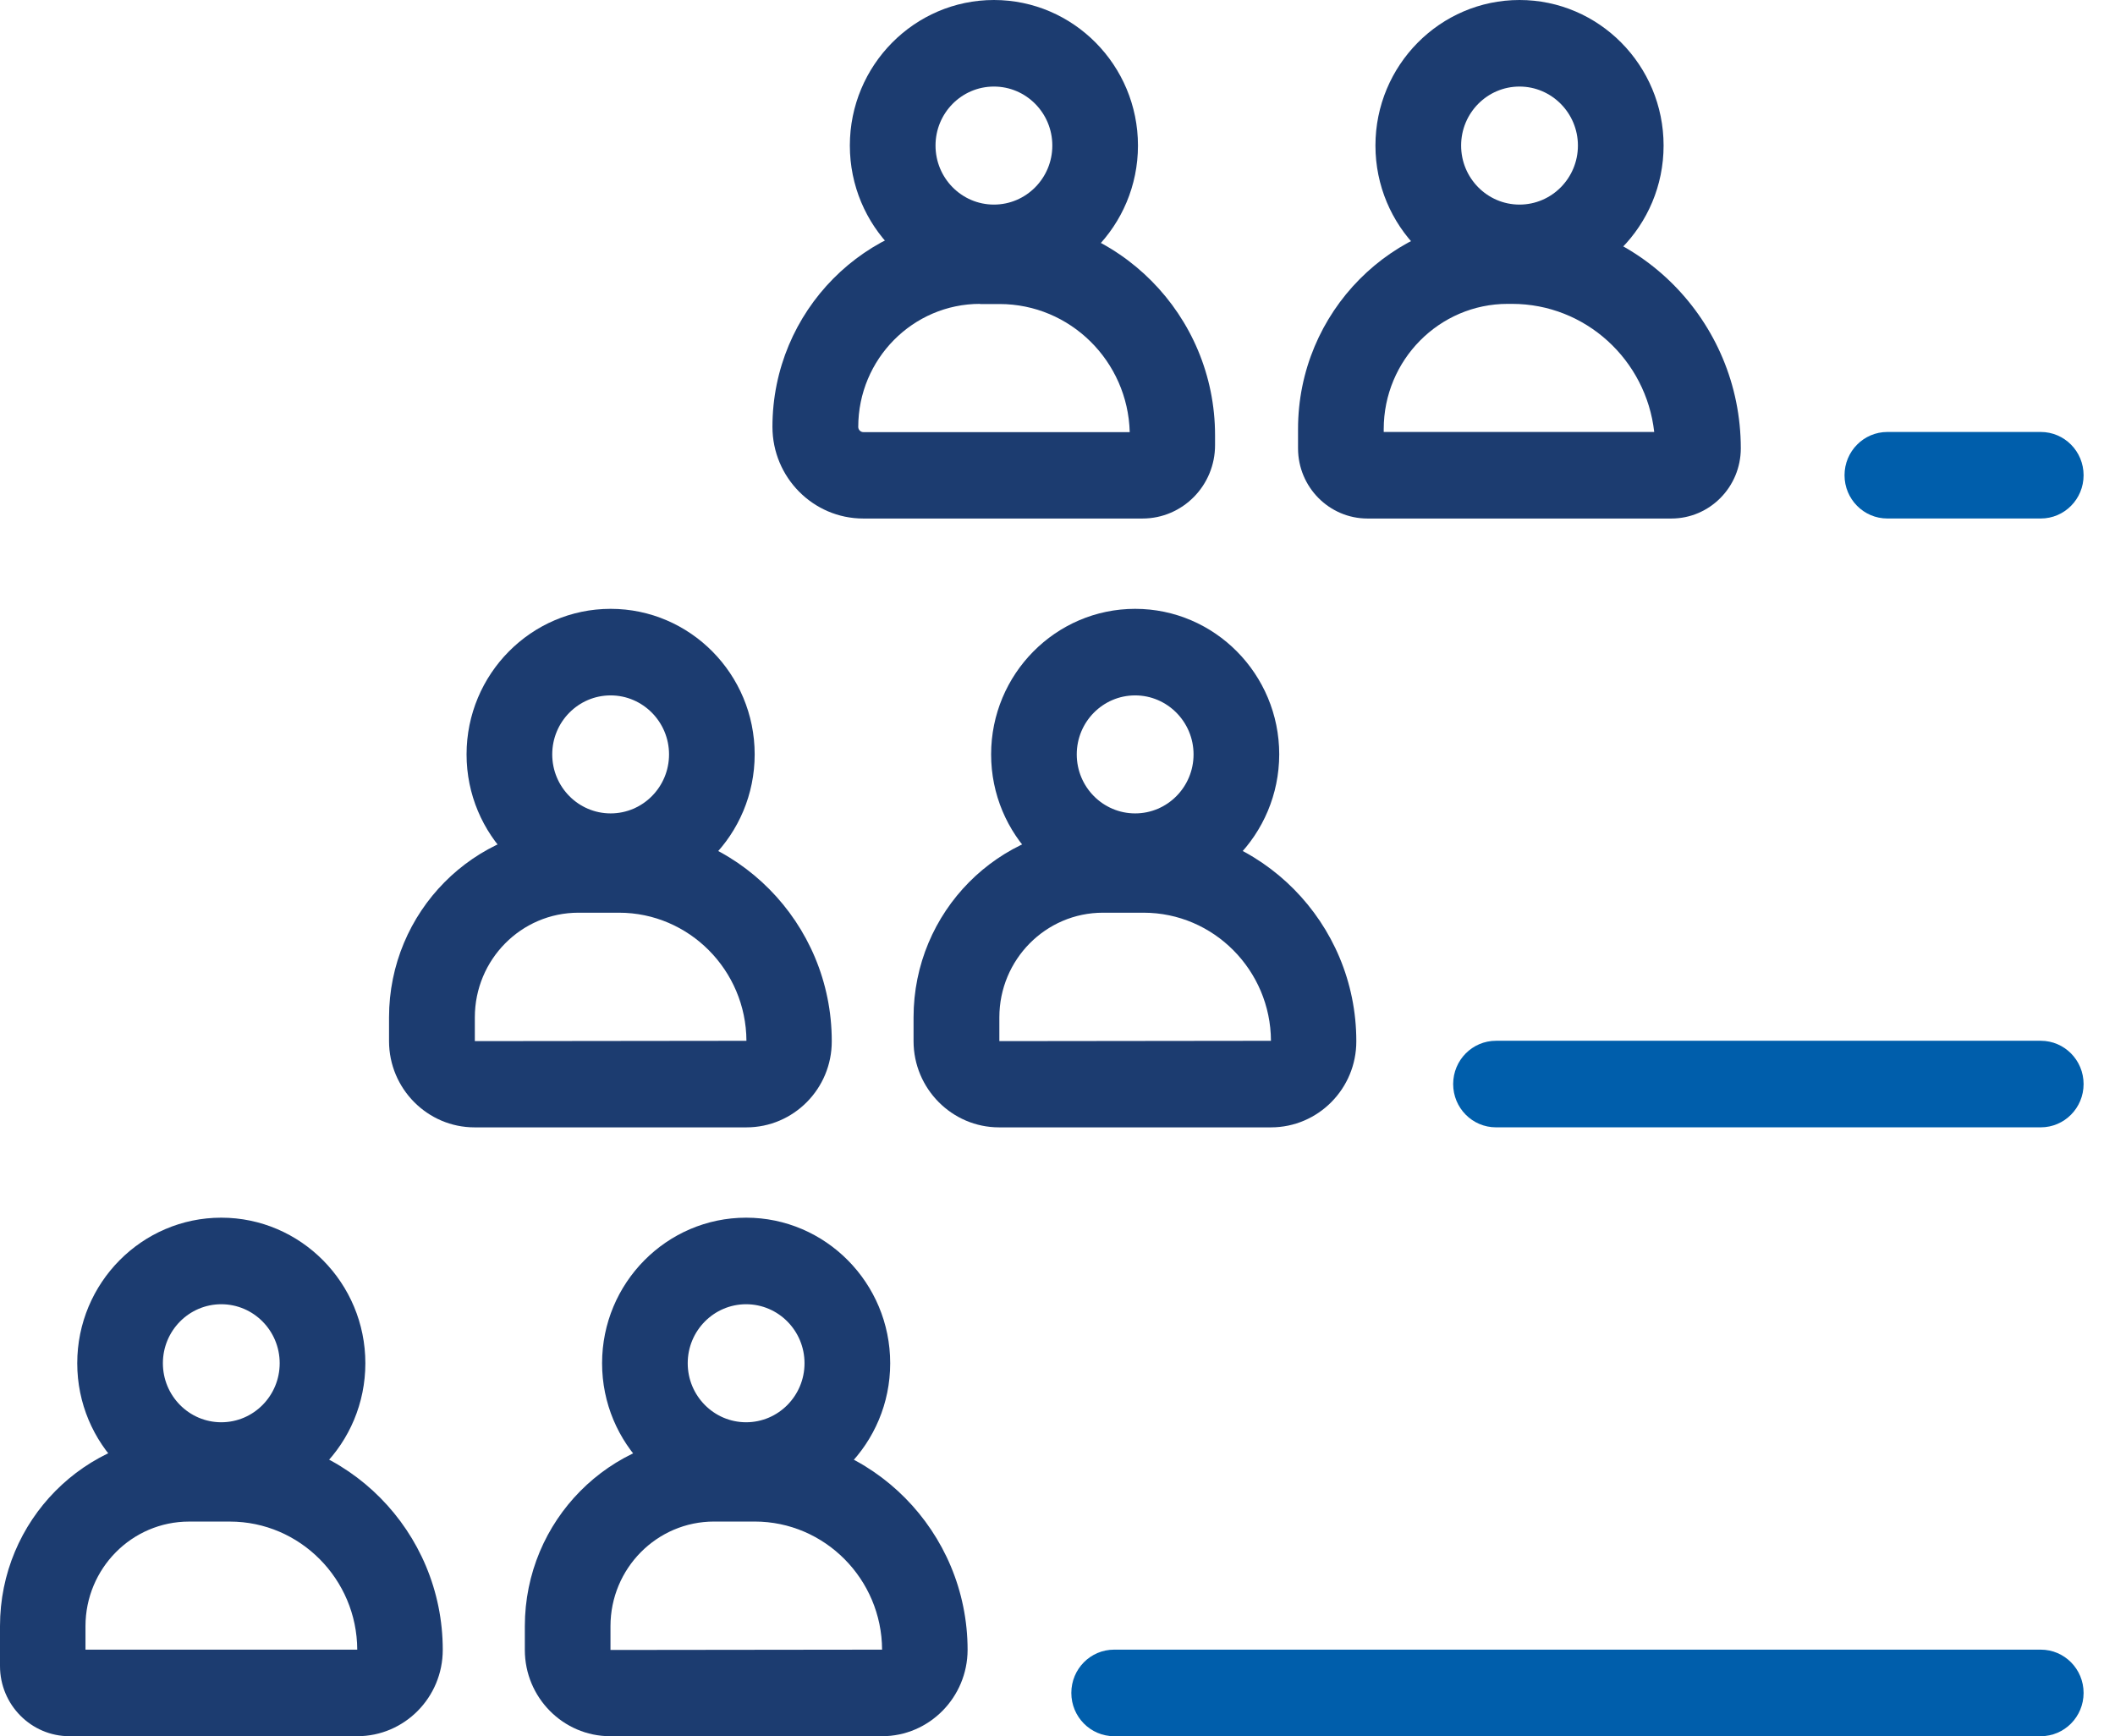
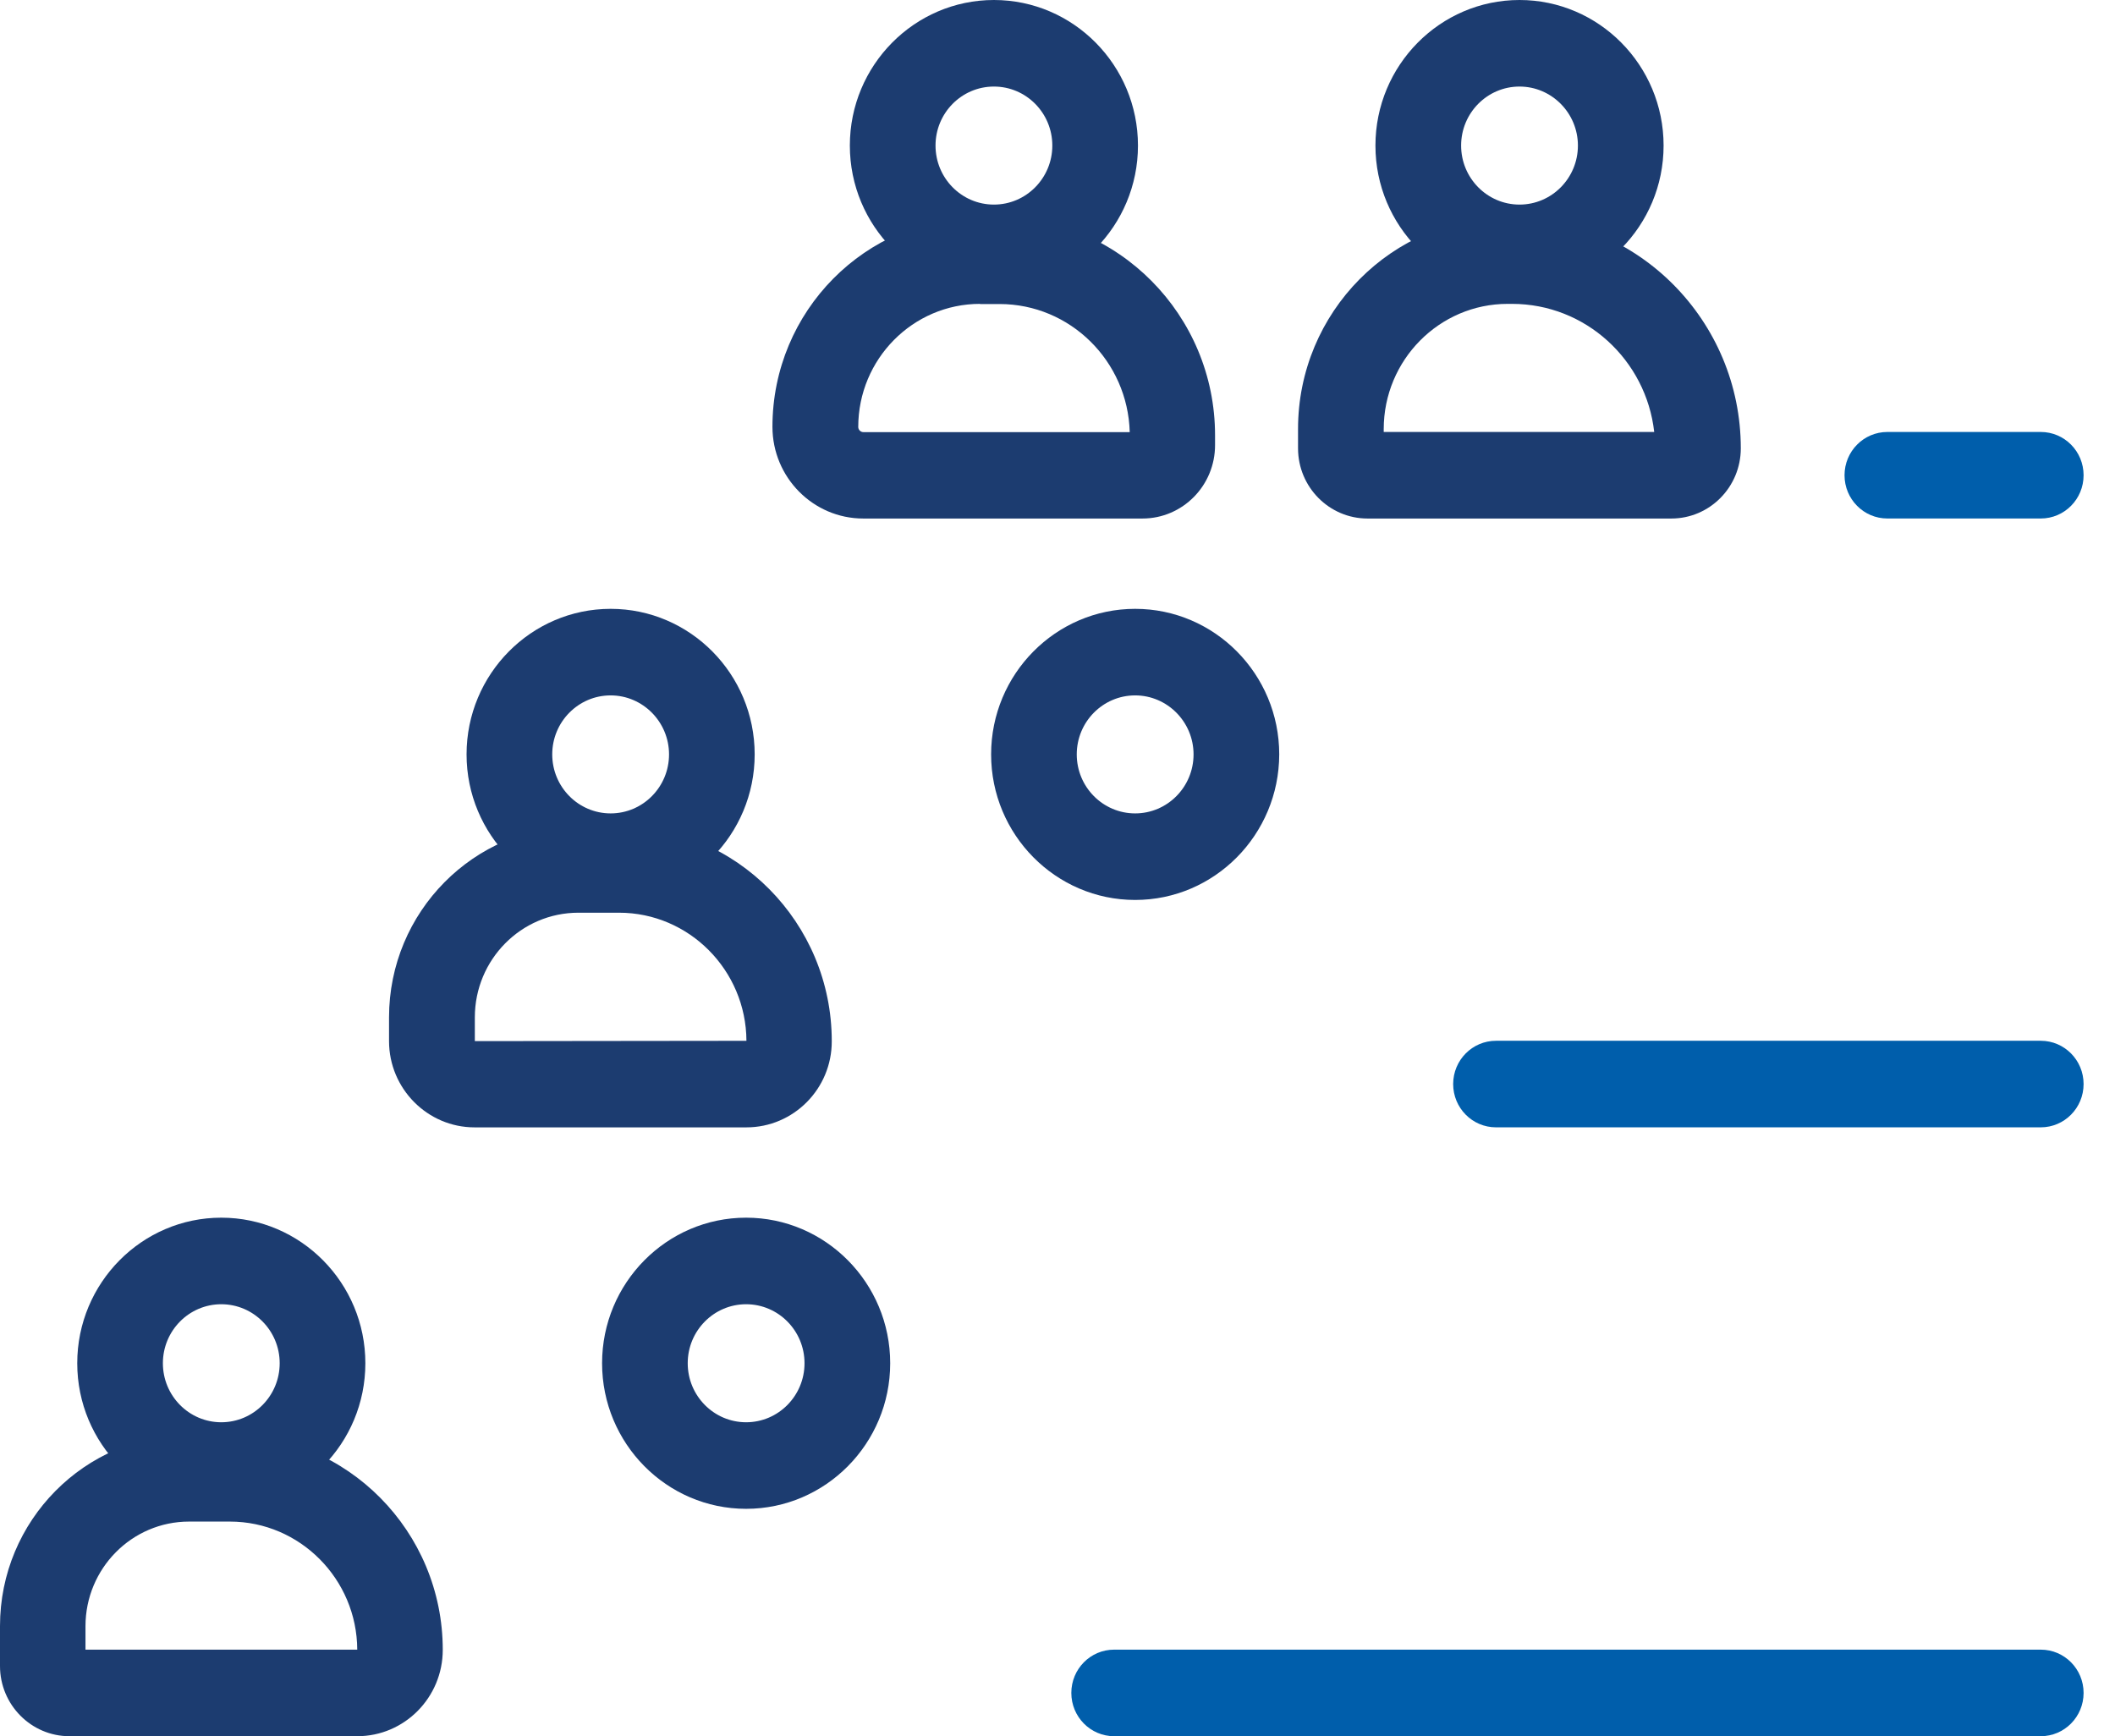
<svg xmlns="http://www.w3.org/2000/svg" width="67" height="55" viewBox="0 0 67 55" fill="none">
  <path d="M36.192 16.426H27.346C25.763 16.426 24.47 15.125 24.47 13.52C24.47 9.861 27.415 6.88 31.041 6.88H31.653C35.422 6.88 38.491 9.98 38.491 13.789V14.093C38.496 15.379 37.465 16.426 36.192 16.426ZM31.046 9.626C28.92 9.626 27.188 11.376 27.188 13.525C27.188 13.614 27.262 13.689 27.351 13.689H35.788C35.728 11.441 33.903 9.631 31.663 9.631H31.046V9.626Z" fill="#1C3C70" />
  <path d="M31.486 9.222C28.97 9.222 26.922 7.154 26.922 4.611C26.922 2.069 28.97 0 31.486 0C34.002 0 36.049 2.069 36.049 4.611C36.049 7.154 34.002 9.222 31.486 9.222ZM31.486 2.742C30.464 2.742 29.636 3.579 29.636 4.611C29.636 5.643 30.464 6.481 31.486 6.481C32.507 6.481 33.336 5.643 33.336 4.611C33.336 3.579 32.507 2.742 31.486 2.742Z" fill="#1C3C70" />
  <path d="M52.946 16.426H43.321C42.107 16.426 41.12 15.429 41.12 14.203V13.589C41.12 9.89 44.1 6.88 47.761 6.88H47.899C51.895 6.88 55.146 10.165 55.146 14.203C55.146 15.429 54.16 16.426 52.946 16.426ZM43.834 13.684H52.403C52.147 11.401 50.228 9.626 47.899 9.626H47.761C45.595 9.626 43.834 11.406 43.834 13.594V13.684Z" fill="#1C3C70" />
  <path d="M48.136 9.222C45.62 9.222 43.572 7.154 43.572 4.611C43.572 2.069 45.62 0 48.136 0C50.652 0 52.7 2.069 52.7 4.611C52.7 7.154 50.652 9.222 48.136 9.222ZM48.136 2.742C47.115 2.742 46.286 3.579 46.286 4.611C46.286 5.643 47.115 6.481 48.136 6.481C49.157 6.481 49.986 5.643 49.986 4.611C49.986 3.579 49.152 2.742 48.136 2.742Z" fill="#1C3C70" />
  <path d="M23.646 35.713H15.032C13.542 35.713 12.324 34.486 12.324 32.981V32.228C12.324 28.888 15.012 26.172 18.318 26.172H19.61C23.325 26.172 26.349 29.227 26.349 32.981C26.355 34.486 25.141 35.713 23.646 35.713ZM18.323 28.913C16.512 28.913 15.042 30.399 15.042 32.228V32.981L23.646 32.971C23.636 30.738 21.831 28.913 19.61 28.913H18.323Z" fill="#1C3C70" />
  <path d="M19.344 28.509C16.828 28.509 14.78 26.44 14.78 23.898C14.78 21.355 16.828 19.287 19.344 19.287C21.86 19.287 23.907 21.355 23.907 23.898C23.907 26.44 21.86 28.509 19.344 28.509ZM19.344 22.029C18.323 22.029 17.494 22.866 17.494 23.898C17.494 24.93 18.323 25.767 19.344 25.767C20.365 25.767 21.194 24.93 21.194 23.898C21.194 22.866 20.36 22.029 19.344 22.029Z" fill="#1C3C70" />
-   <path d="M40.262 35.713H31.648C30.158 35.713 28.94 34.486 28.94 32.981V32.228C28.94 28.888 31.628 26.172 34.934 26.172H36.227C39.941 26.172 42.966 29.227 42.966 32.981C42.971 34.486 41.757 35.713 40.262 35.713ZM34.939 28.913C33.128 28.913 31.658 30.399 31.658 32.228V32.981L40.262 32.971C40.252 30.738 38.447 28.913 36.227 28.913H34.939Z" fill="#1C3C70" />
  <path d="M35.96 28.509C33.444 28.509 31.397 26.44 31.397 23.898C31.397 21.355 33.444 19.287 35.96 19.287C38.476 19.287 40.524 21.355 40.524 23.898C40.519 26.44 38.476 28.509 35.96 28.509ZM35.96 22.029C34.939 22.029 34.11 22.866 34.11 23.898C34.11 24.93 34.939 25.767 35.96 25.767C36.981 25.767 37.81 24.93 37.81 23.898C37.81 22.866 36.976 22.029 35.96 22.029Z" fill="#1C3C70" />
  <path d="M11.317 55H2.2C0.987 55 0 54.003 0 52.777V51.511C0 48.171 2.689 45.454 5.994 45.454H7.287C11.002 45.454 14.026 48.51 14.026 52.264C14.026 53.774 12.812 55 11.317 55ZM11.317 52.258C11.308 50.025 9.502 48.201 7.282 48.201H5.989C4.179 48.201 2.708 49.686 2.708 51.516V52.258H11.317Z" fill="#1C3C70" />
  <path d="M7.01 47.797C4.494 47.797 2.447 45.728 2.447 43.185C2.447 40.643 4.494 38.574 7.01 38.574C9.526 38.574 11.574 40.643 11.574 43.185C11.574 45.728 9.531 47.797 7.01 47.797ZM7.01 41.316C5.989 41.316 5.16 42.154 5.16 43.185C5.16 44.217 5.989 45.055 7.01 45.055C8.032 45.055 8.86 44.217 8.86 43.185C8.86 42.154 8.032 41.316 7.01 41.316Z" fill="#1C3C70" />
-   <path d="M27.943 55H19.329C17.84 55 16.626 53.773 16.626 52.268V51.515C16.626 48.175 19.314 45.458 22.62 45.458H23.913C27.627 45.458 30.652 48.514 30.652 52.268C30.647 53.773 29.433 55 27.943 55ZM22.62 48.2C20.809 48.2 19.339 49.686 19.339 51.515V52.268L27.943 52.258C27.933 50.025 26.128 48.2 23.908 48.2H22.62Z" fill="#1C3C70" />
  <path d="M23.636 47.797C21.12 47.797 19.073 45.728 19.073 43.185C19.073 40.643 21.12 38.574 23.636 38.574C26.152 38.574 28.2 40.643 28.2 43.185C28.2 45.728 26.152 47.797 23.636 47.797ZM23.636 41.316C22.615 41.316 21.786 42.154 21.786 43.185C21.786 44.217 22.615 45.055 23.636 45.055C24.657 45.055 25.486 44.217 25.486 43.185C25.486 42.154 24.657 41.316 23.636 41.316Z" fill="#1C3C70" />
  <path d="M64.648 16.425H59.789C59.039 16.425 58.432 15.812 58.432 15.055C58.432 14.297 59.039 13.684 59.789 13.684H64.648C65.398 13.684 66.005 14.297 66.005 15.055C66.005 15.812 65.398 16.425 64.648 16.425Z" fill="#005EAB" />
  <path d="M64.648 35.712H47.391C46.641 35.712 46.034 35.099 46.034 34.341C46.034 33.584 46.641 32.97 47.391 32.97H64.648C65.398 32.97 66.005 33.584 66.005 34.341C66.005 35.099 65.398 35.712 64.648 35.712Z" fill="#005EAB" />
  <path d="M64.648 55H35.294C34.544 55 33.938 54.386 33.938 53.629C33.938 52.871 34.544 52.258 35.294 52.258H64.648C65.398 52.258 66.005 52.871 66.005 53.629C66.005 54.386 65.398 55 64.648 55Z" fill="#005EAB" />
</svg>